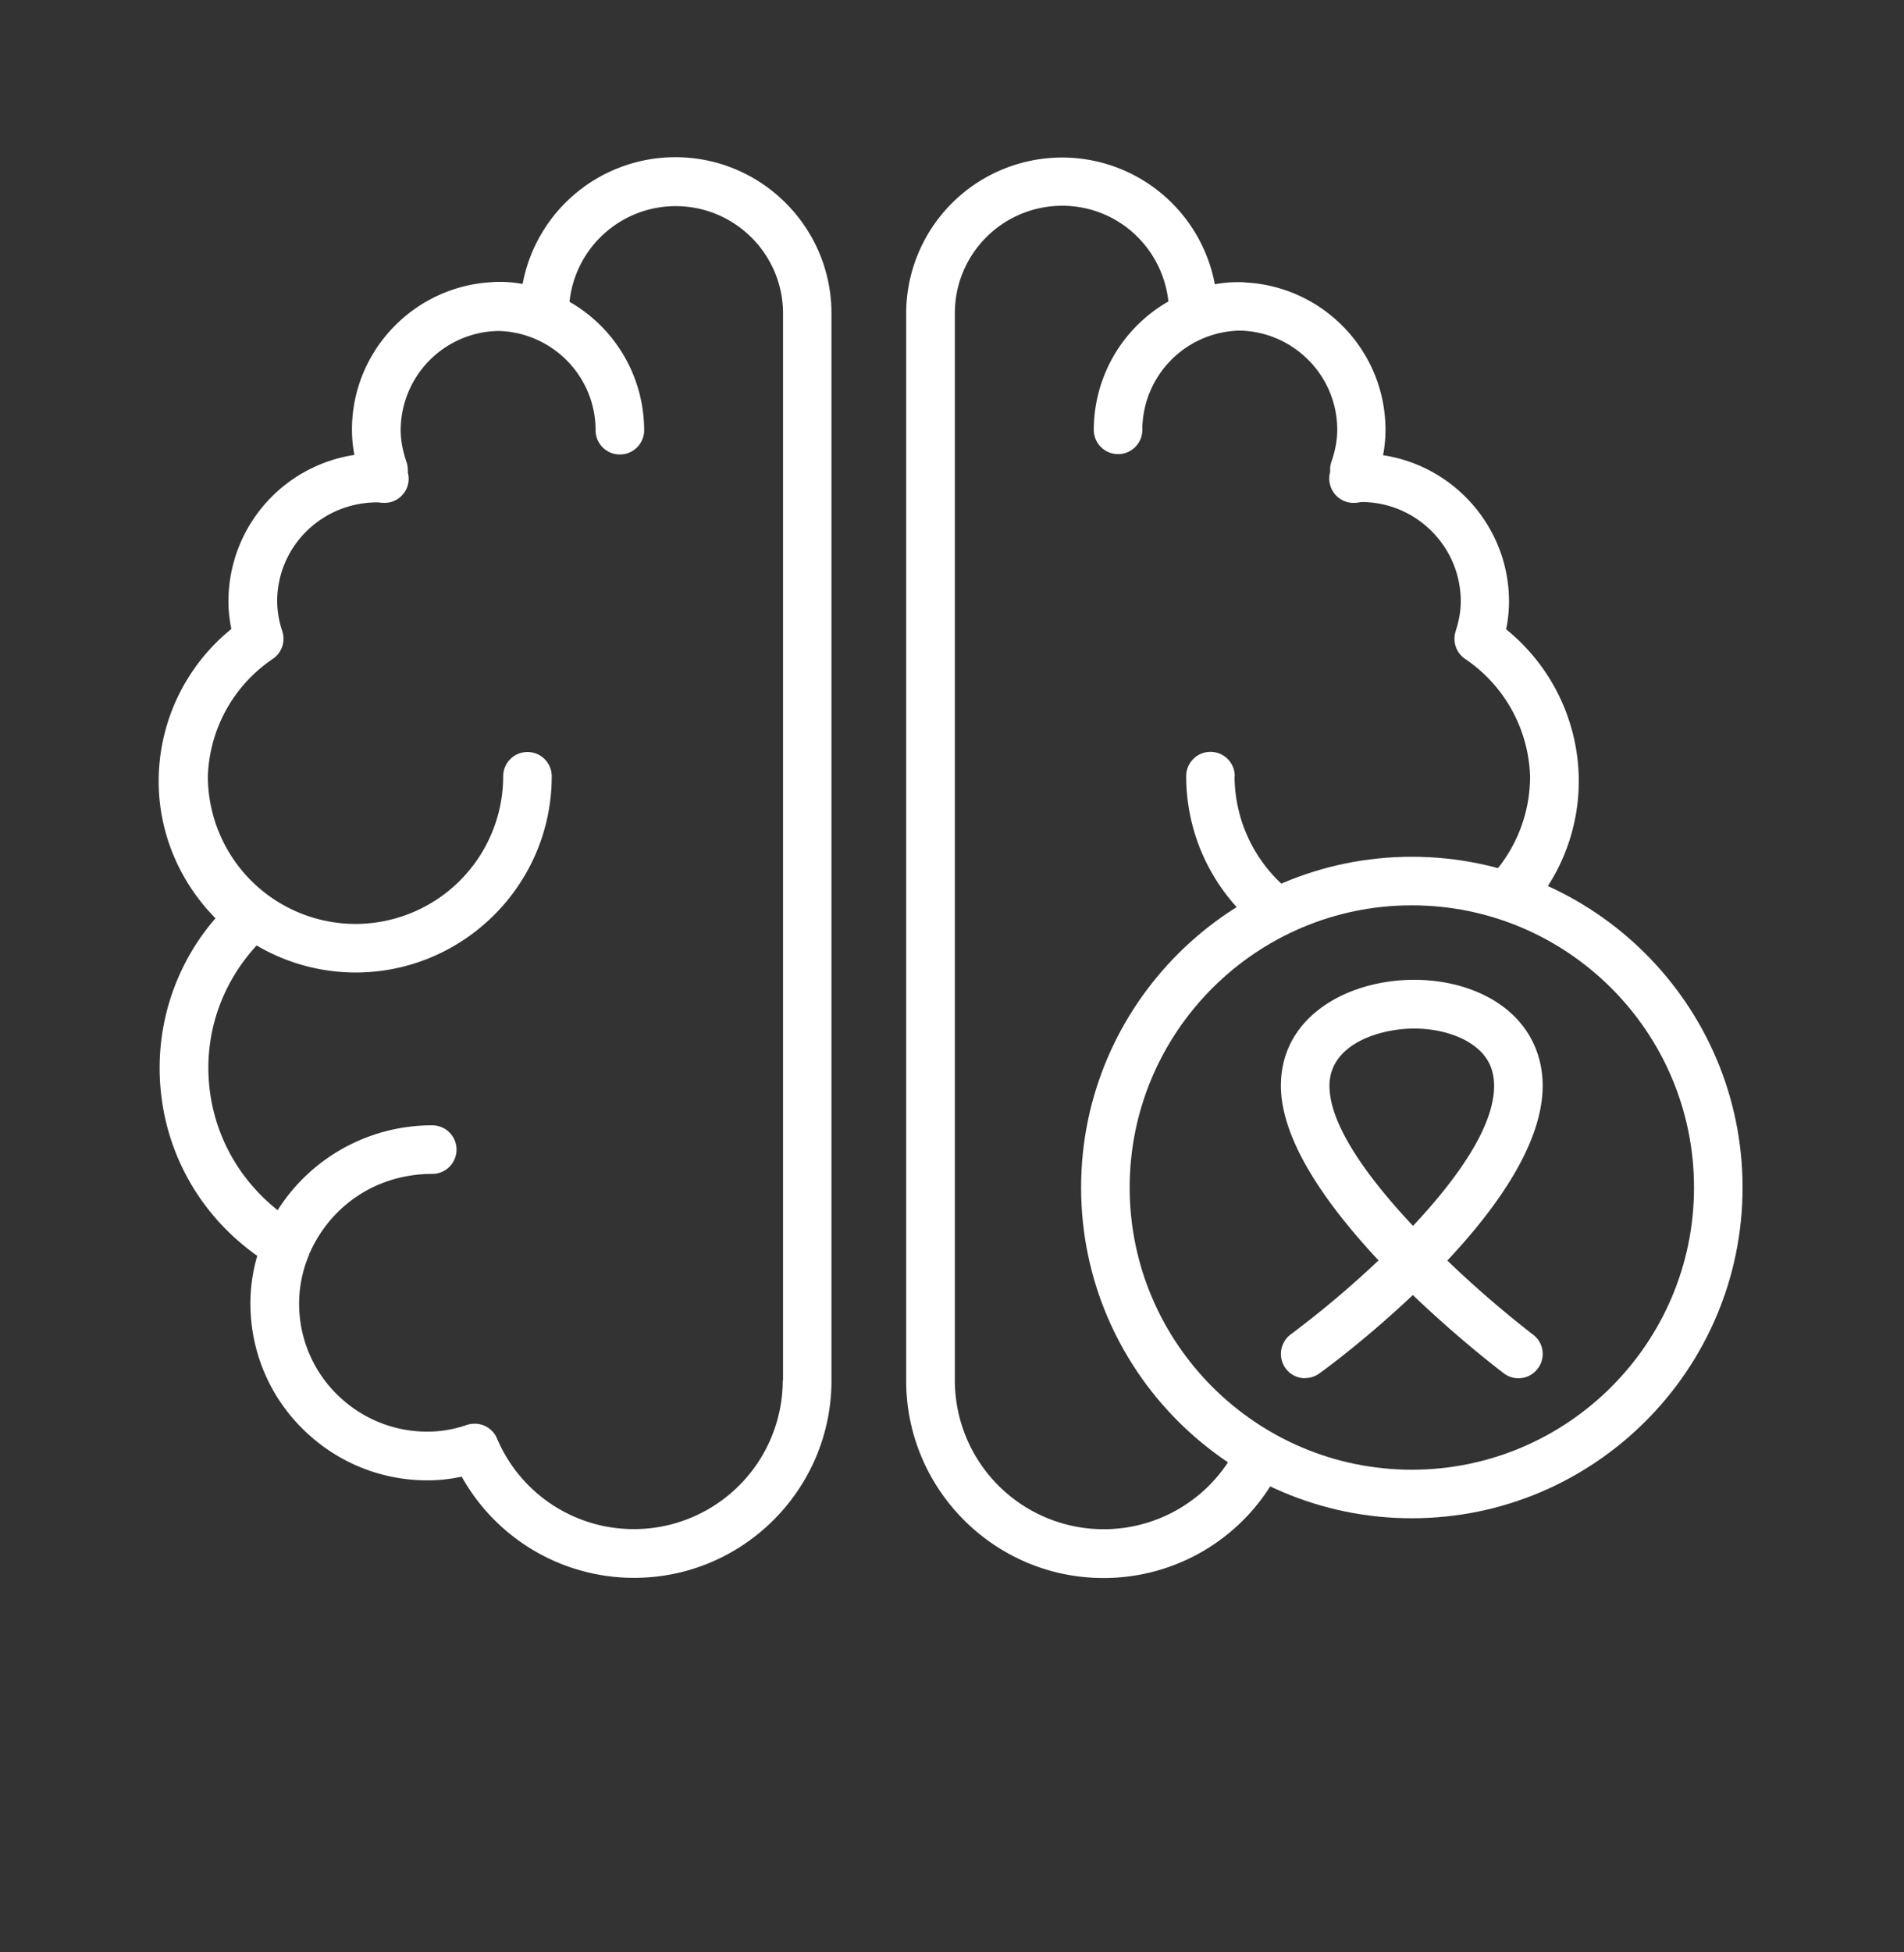
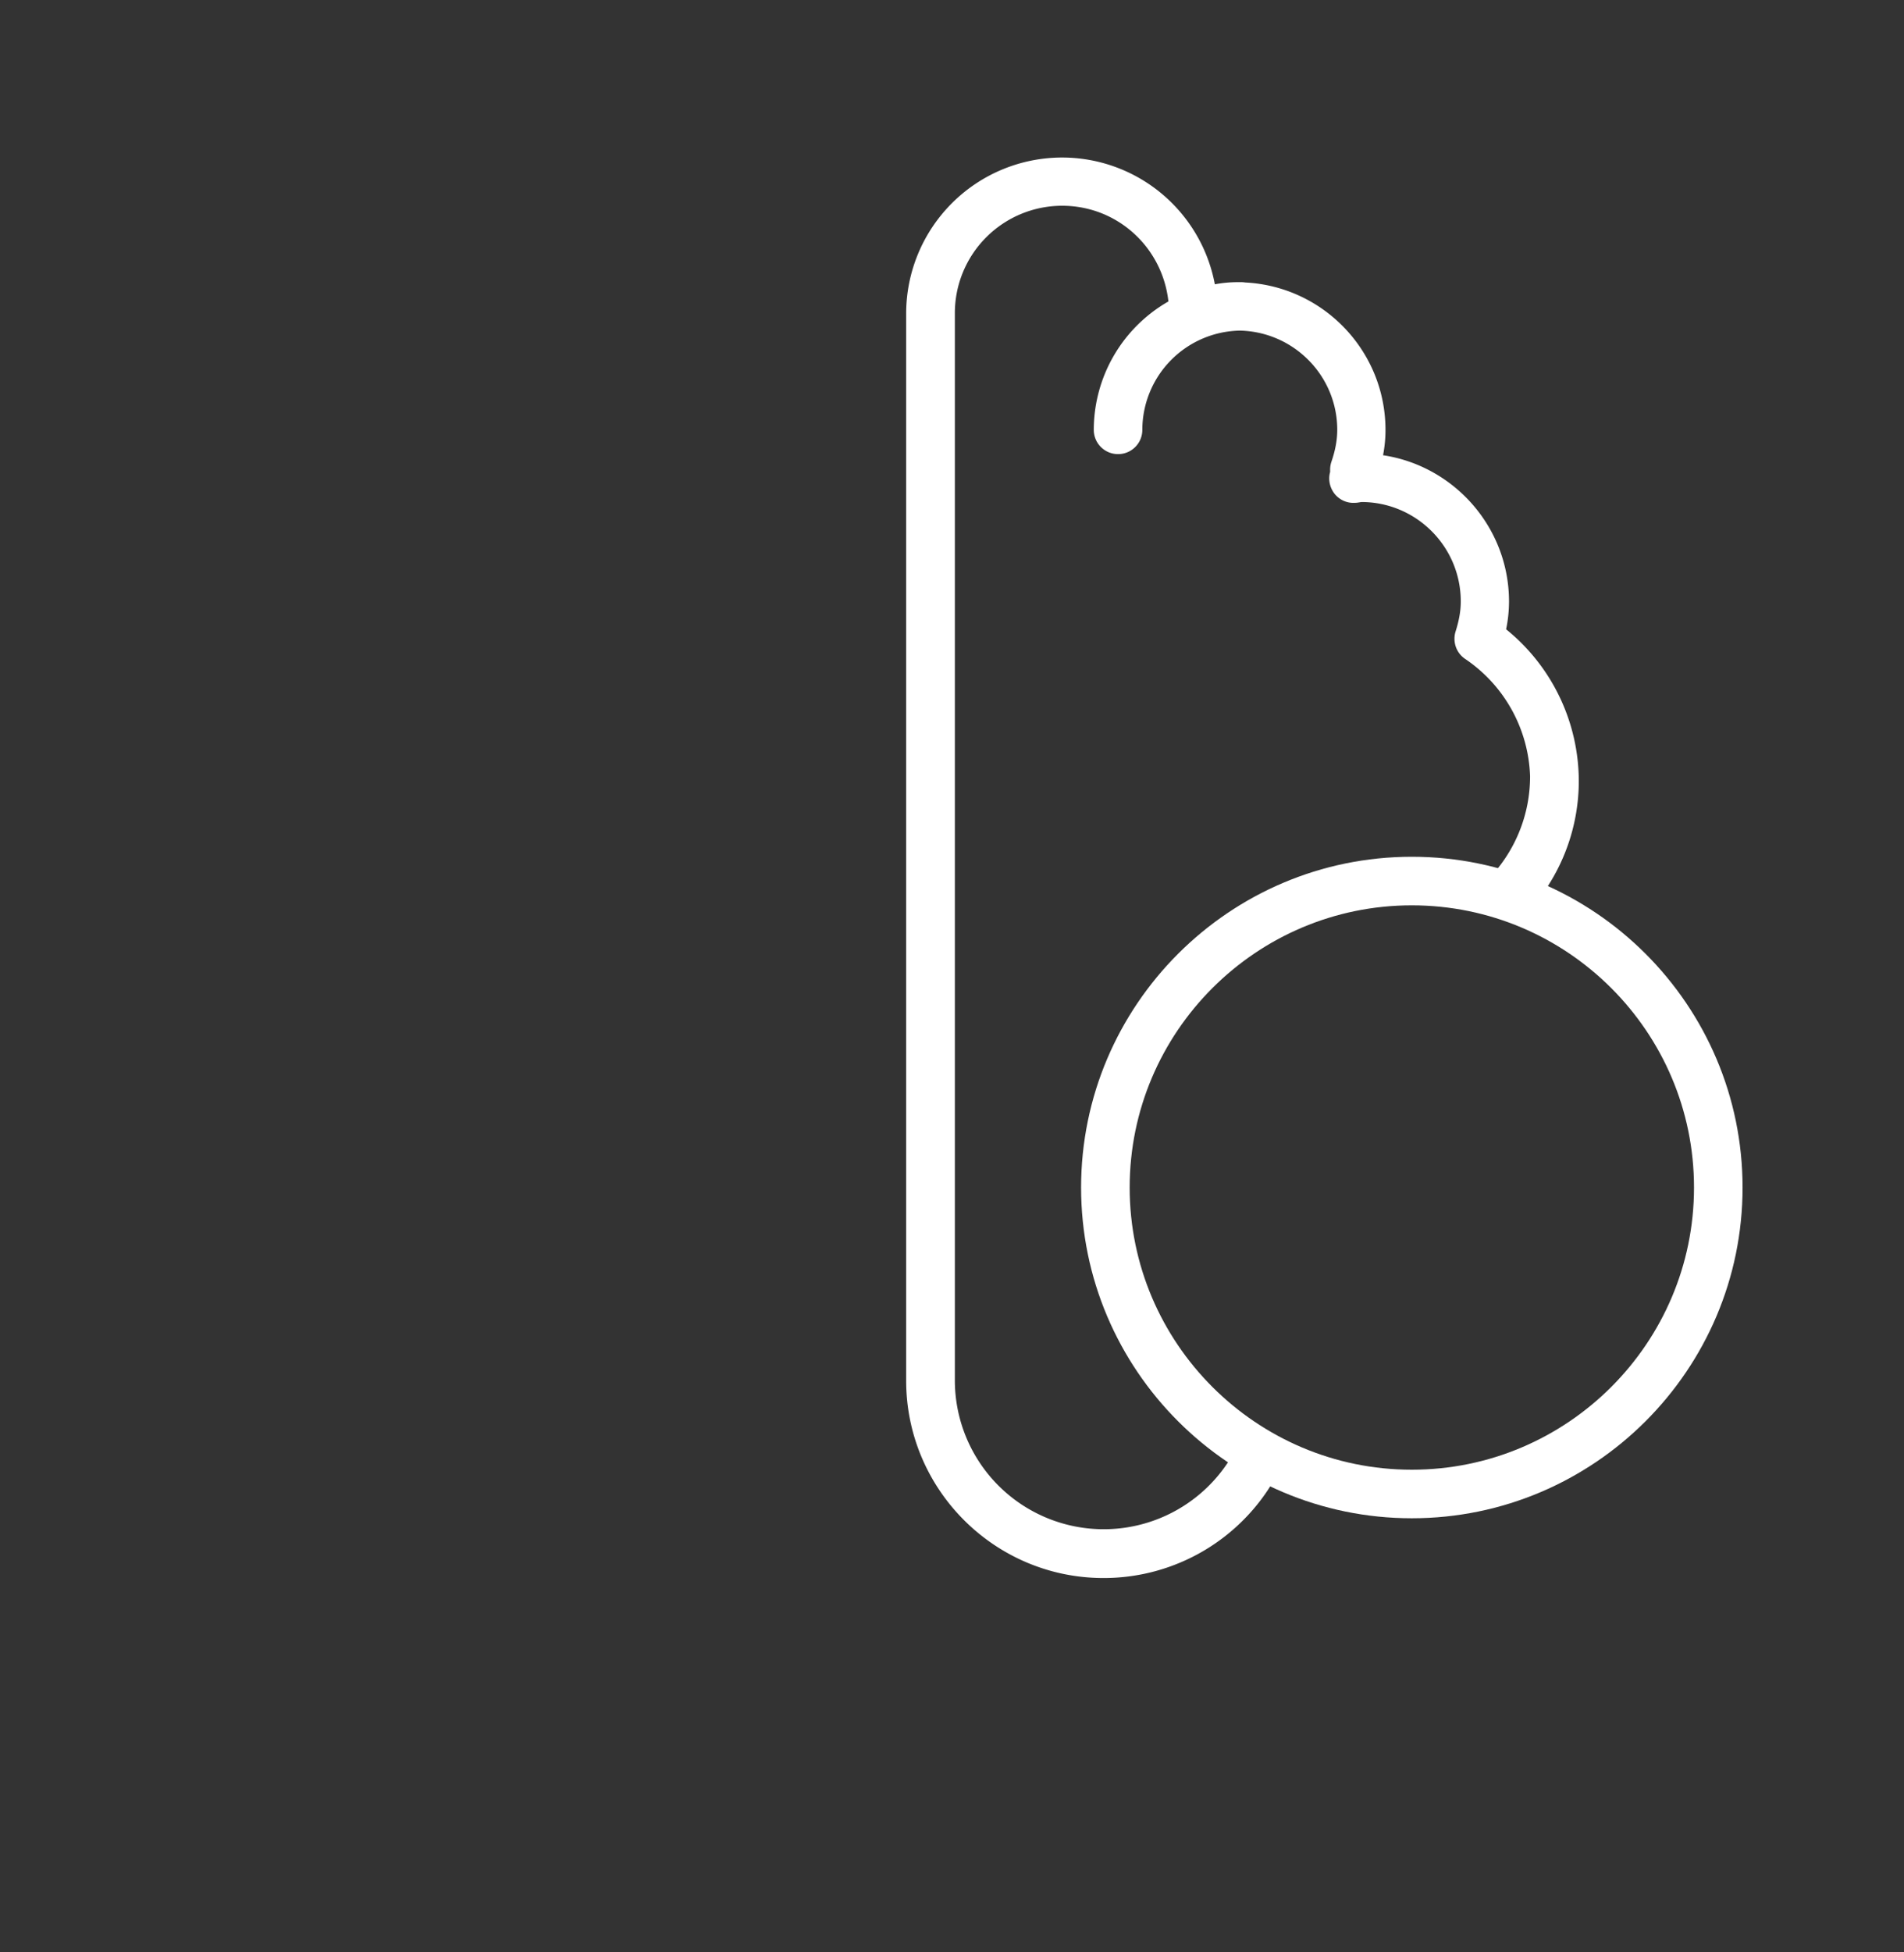
<svg xmlns="http://www.w3.org/2000/svg" width="80" height="82" fill="none">
  <rect width="100%" height="100%" fill="#333333" stroke="none" />
  <path fill="#fff" d="M52.432 60.028a1.062 1.062 0 0 0-.299.388 6.255 6.255 0 0 1-12.013-2.441V13.15a4.51 4.51 0 0 1 4.51-4.508c2.313 0 4.211 1.74 4.463 4.019a6.22 6.22 0 0 0-3.136 5.392c0 .564.456 1.02 1.02 1.02.565 0 1.02-.456 1.02-1.02a4.176 4.176 0 0 1 4.095-4.168c2.266.047 4.095 1.897 4.095 4.168 0 .421-.081.863-.245 1.34a1.04 1.04 0 0 0-.054.353v.075c0 .013-.007.027-.007.027-.081.313 0 .653.204.904.211.252.517.388.85.367.069 0 .143-.013.266-.034 2.299 0 4.176 1.87 4.176 4.175 0 .388-.068.79-.217 1.258-.136.436.027.905.4 1.156a6.189 6.189 0 0 1 2.729 4.923v.007a6.177 6.177 0 0 1-1.817 4.38c.762.196 1.49.455 2.177.781a8.157 8.157 0 0 0 1.687-4.936 8.216 8.216 0 0 0-3.054-6.399 5.78 5.78 0 0 0 .122-1.163c0-3.114-2.306-5.698-5.292-6.147.068-.36.102-.707.102-1.06 0-3.319-2.612-6.025-5.883-6.195-.055-.007-.11-.014-.164-.014h-.163c-.313 0-.626.028-.96.089a6.533 6.533 0 0 0-6.42-5.324 6.557 6.557 0 0 0-6.55 6.548v44.823c0 4.57 3.72 8.29 8.291 8.29a8.28 8.28 0 0 0 7.244-4.25c.327.067.64.115.953.135.83.055 1.646-.04 2.435-.251a12.25 12.25 0 0 1-4.571-1.877l.006-.007Z" />
-   <path fill="#fff" d="M51.88 32.598c0-.564-.456-1.02-1.02-1.02-.565 0-1.02.456-1.02 1.02 0 2.4 1.033 4.55 2.673 6.059a13.98 13.98 0 0 1 1.938-1.04 6.196 6.196 0 0 1-2.578-5.019h.007ZM28.379 6.603a6.526 6.526 0 0 0-6.421 5.324 5.246 5.246 0 0 0-.96-.088h-.163a1.32 1.32 0 0 0-.163.013c-3.272.17-5.884 2.883-5.884 6.195 0 .347.034.7.102 1.06a6.224 6.224 0 0 0-5.292 6.148c0 .373.041.761.123 1.162a8.226 8.226 0 0 0-3.054 6.399c0 2.148.863 4.209 2.387 5.752a9.59 9.59 0 0 0-2.347 6.276c0 3.176 1.517 6.072 4.102 7.902a7.127 7.127 0 0 0-.272 2.475 7.375 7.375 0 0 0 2.517 5.106 7.389 7.389 0 0 0 5.394 1.83c.306-.021.626-.069.952-.137a8.293 8.293 0 0 0 7.244 4.25c4.571 0 8.292-3.72 8.292-8.289v-44.83c-.007-3.61-2.945-6.548-6.557-6.548Zm4.51 51.372a6.255 6.255 0 0 1-6.252 6.248 6.237 6.237 0 0 1-5.754-3.807 1.012 1.012 0 0 0-.939-.62c-.102 0-.21.014-.32.048a5.2 5.2 0 0 1-1.312.273A5.37 5.37 0 0 1 14.4 58.79a5.343 5.343 0 0 1-1.822-3.706 5.246 5.246 0 0 1 .408-2.38c0-.014 0-.027.006-.034.912-2.08 2.878-3.366 5.17-3.366a1.019 1.019 0 1 0 0-2.04 7.67 7.67 0 0 0-6.496 3.563c-1.837-1.455-2.911-3.624-2.911-5.984 0-1.897.72-3.712 2.027-5.133a8.222 8.222 0 0 0 4.156 1.135c4.544 0 8.244-3.699 8.244-8.241 0-.564-.456-1.02-1.02-1.02-.565 0-1.02.456-1.02 1.02a6.208 6.208 0 0 1-6.204 6.201 6.208 6.208 0 0 1-6.204-6.201 6.191 6.191 0 0 1 2.728-4.93c.374-.251.537-.72.401-1.156a4.08 4.08 0 0 1-.217-1.258c0-2.298 1.863-4.161 4.217-4.161h.014c.068.007.142.02.21.02.334.02.647-.115.85-.367a.992.992 0 0 0 .198-.904v-.082c0-.122-.014-.245-.055-.36-.163-.483-.244-.918-.244-1.34A4.176 4.176 0 0 1 20.93 13.9c2.265.048 4.094 1.897 4.094 4.168 0 .565.456 1.02 1.02 1.02.565 0 1.021-.455 1.021-1.02a6.22 6.22 0 0 0-3.136-5.392 4.484 4.484 0 0 1 4.462-4.018c2.49 0 4.51 2.026 4.51 4.508v44.823l-.013-.013Z" />
  <path fill="#fff" d="M59.32 63.767c-7.665 0-13.896-6.235-13.896-13.891 0-7.657 6.237-13.892 13.897-13.892 7.659 0 13.896 6.235 13.896 13.892 0 7.656-6.237 13.891-13.896 13.891Zm0-25.743c-6.536 0-11.855 5.317-11.855 11.852 0 6.534 5.319 11.852 11.855 11.852 6.537 0 11.857-5.318 11.857-11.852 0-6.535-5.32-11.852-11.857-11.852Z" />
-   <path fill="#fff" d="M54.84 57.886c-.313 0-.626-.143-.823-.415a1.027 1.027 0 0 1 .217-1.428 41.4 41.4 0 0 0 3.687-3.107c-2.136-2.285-4.102-5.012-4.102-7.337 0-2.917 2.816-4.447 5.598-4.447 1.368 0 2.646.367 3.599 1.027 1.163.802 1.802 2.02 1.802 3.42 0 2.414-1.904 5.106-4.006 7.344a44.768 44.768 0 0 0 3.605 3.114c.449.34.537.979.19 1.428-.34.449-.979.537-1.428.19-.395-.3-2.02-1.564-3.816-3.284-1.837 1.74-3.523 3.005-3.925 3.29a1.006 1.006 0 0 1-.605.198l.007.007Zm4.577-14.687c-1.428 0-3.557.639-3.557 2.407 0 1.645 1.612 3.862 3.51 5.881 1.85-1.971 3.408-4.161 3.408-5.881 0-.742-.3-1.313-.925-1.741-.613-.422-1.497-.666-2.436-.666Z" />
</svg>